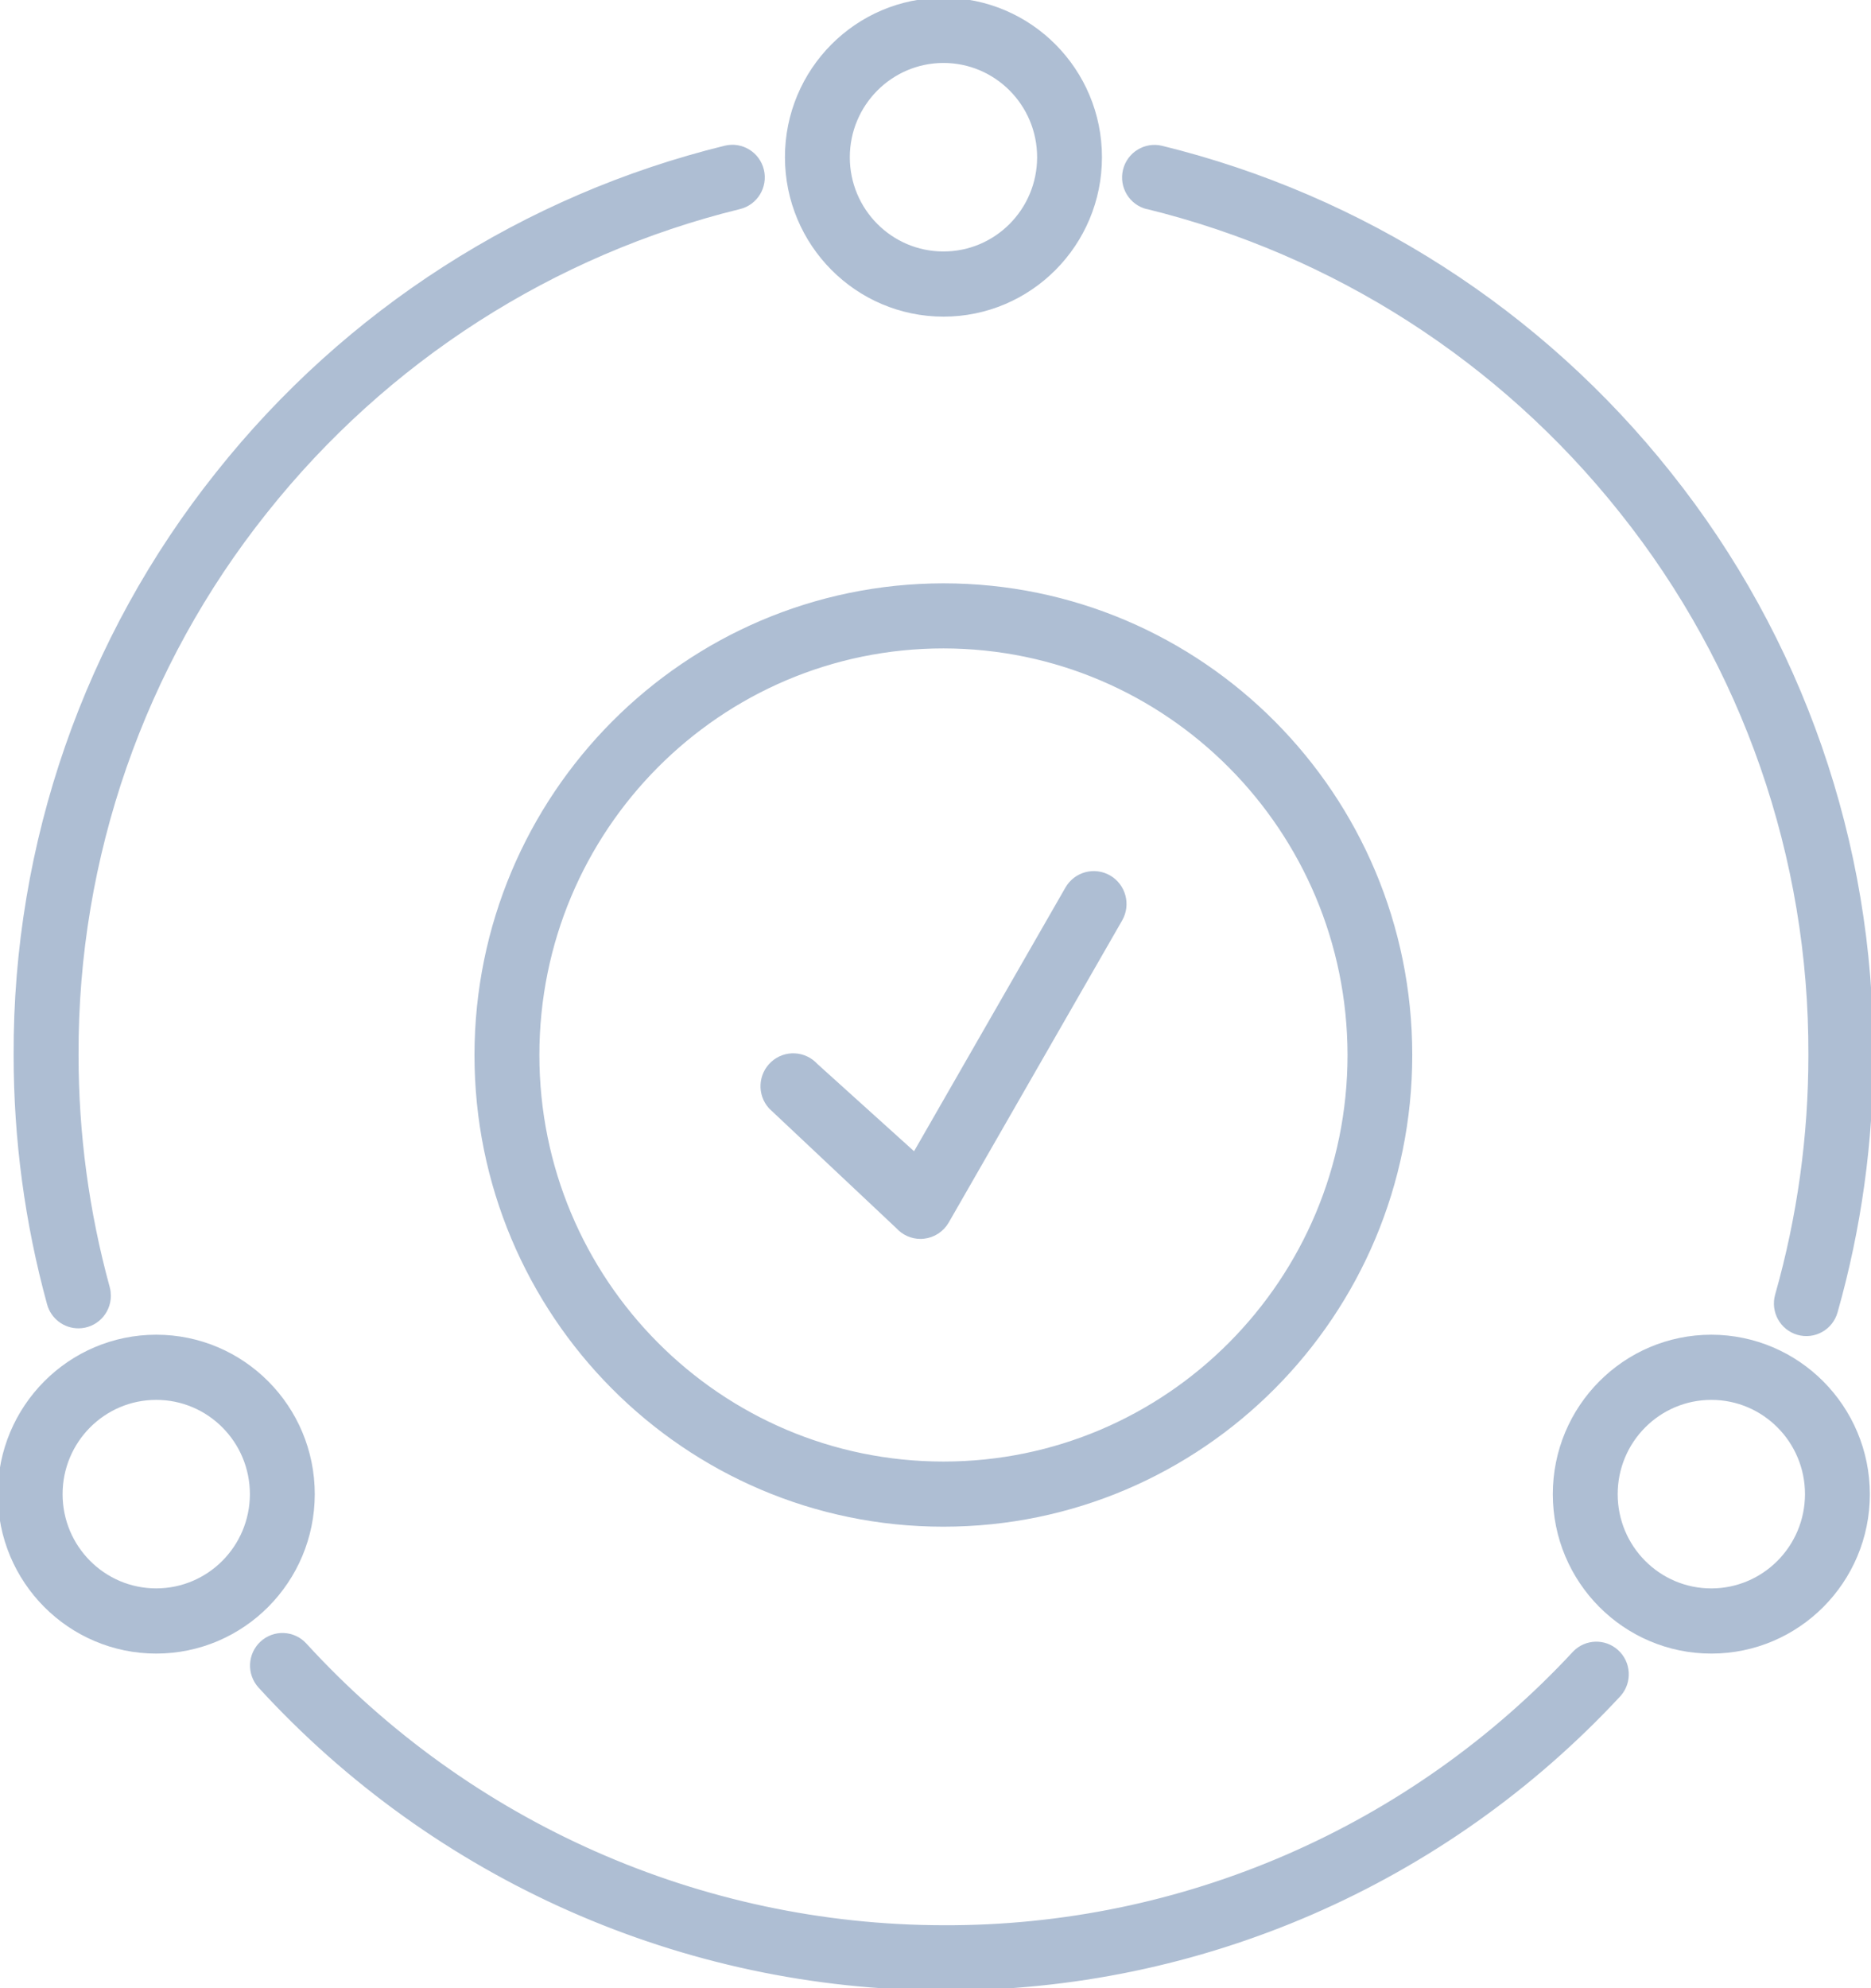
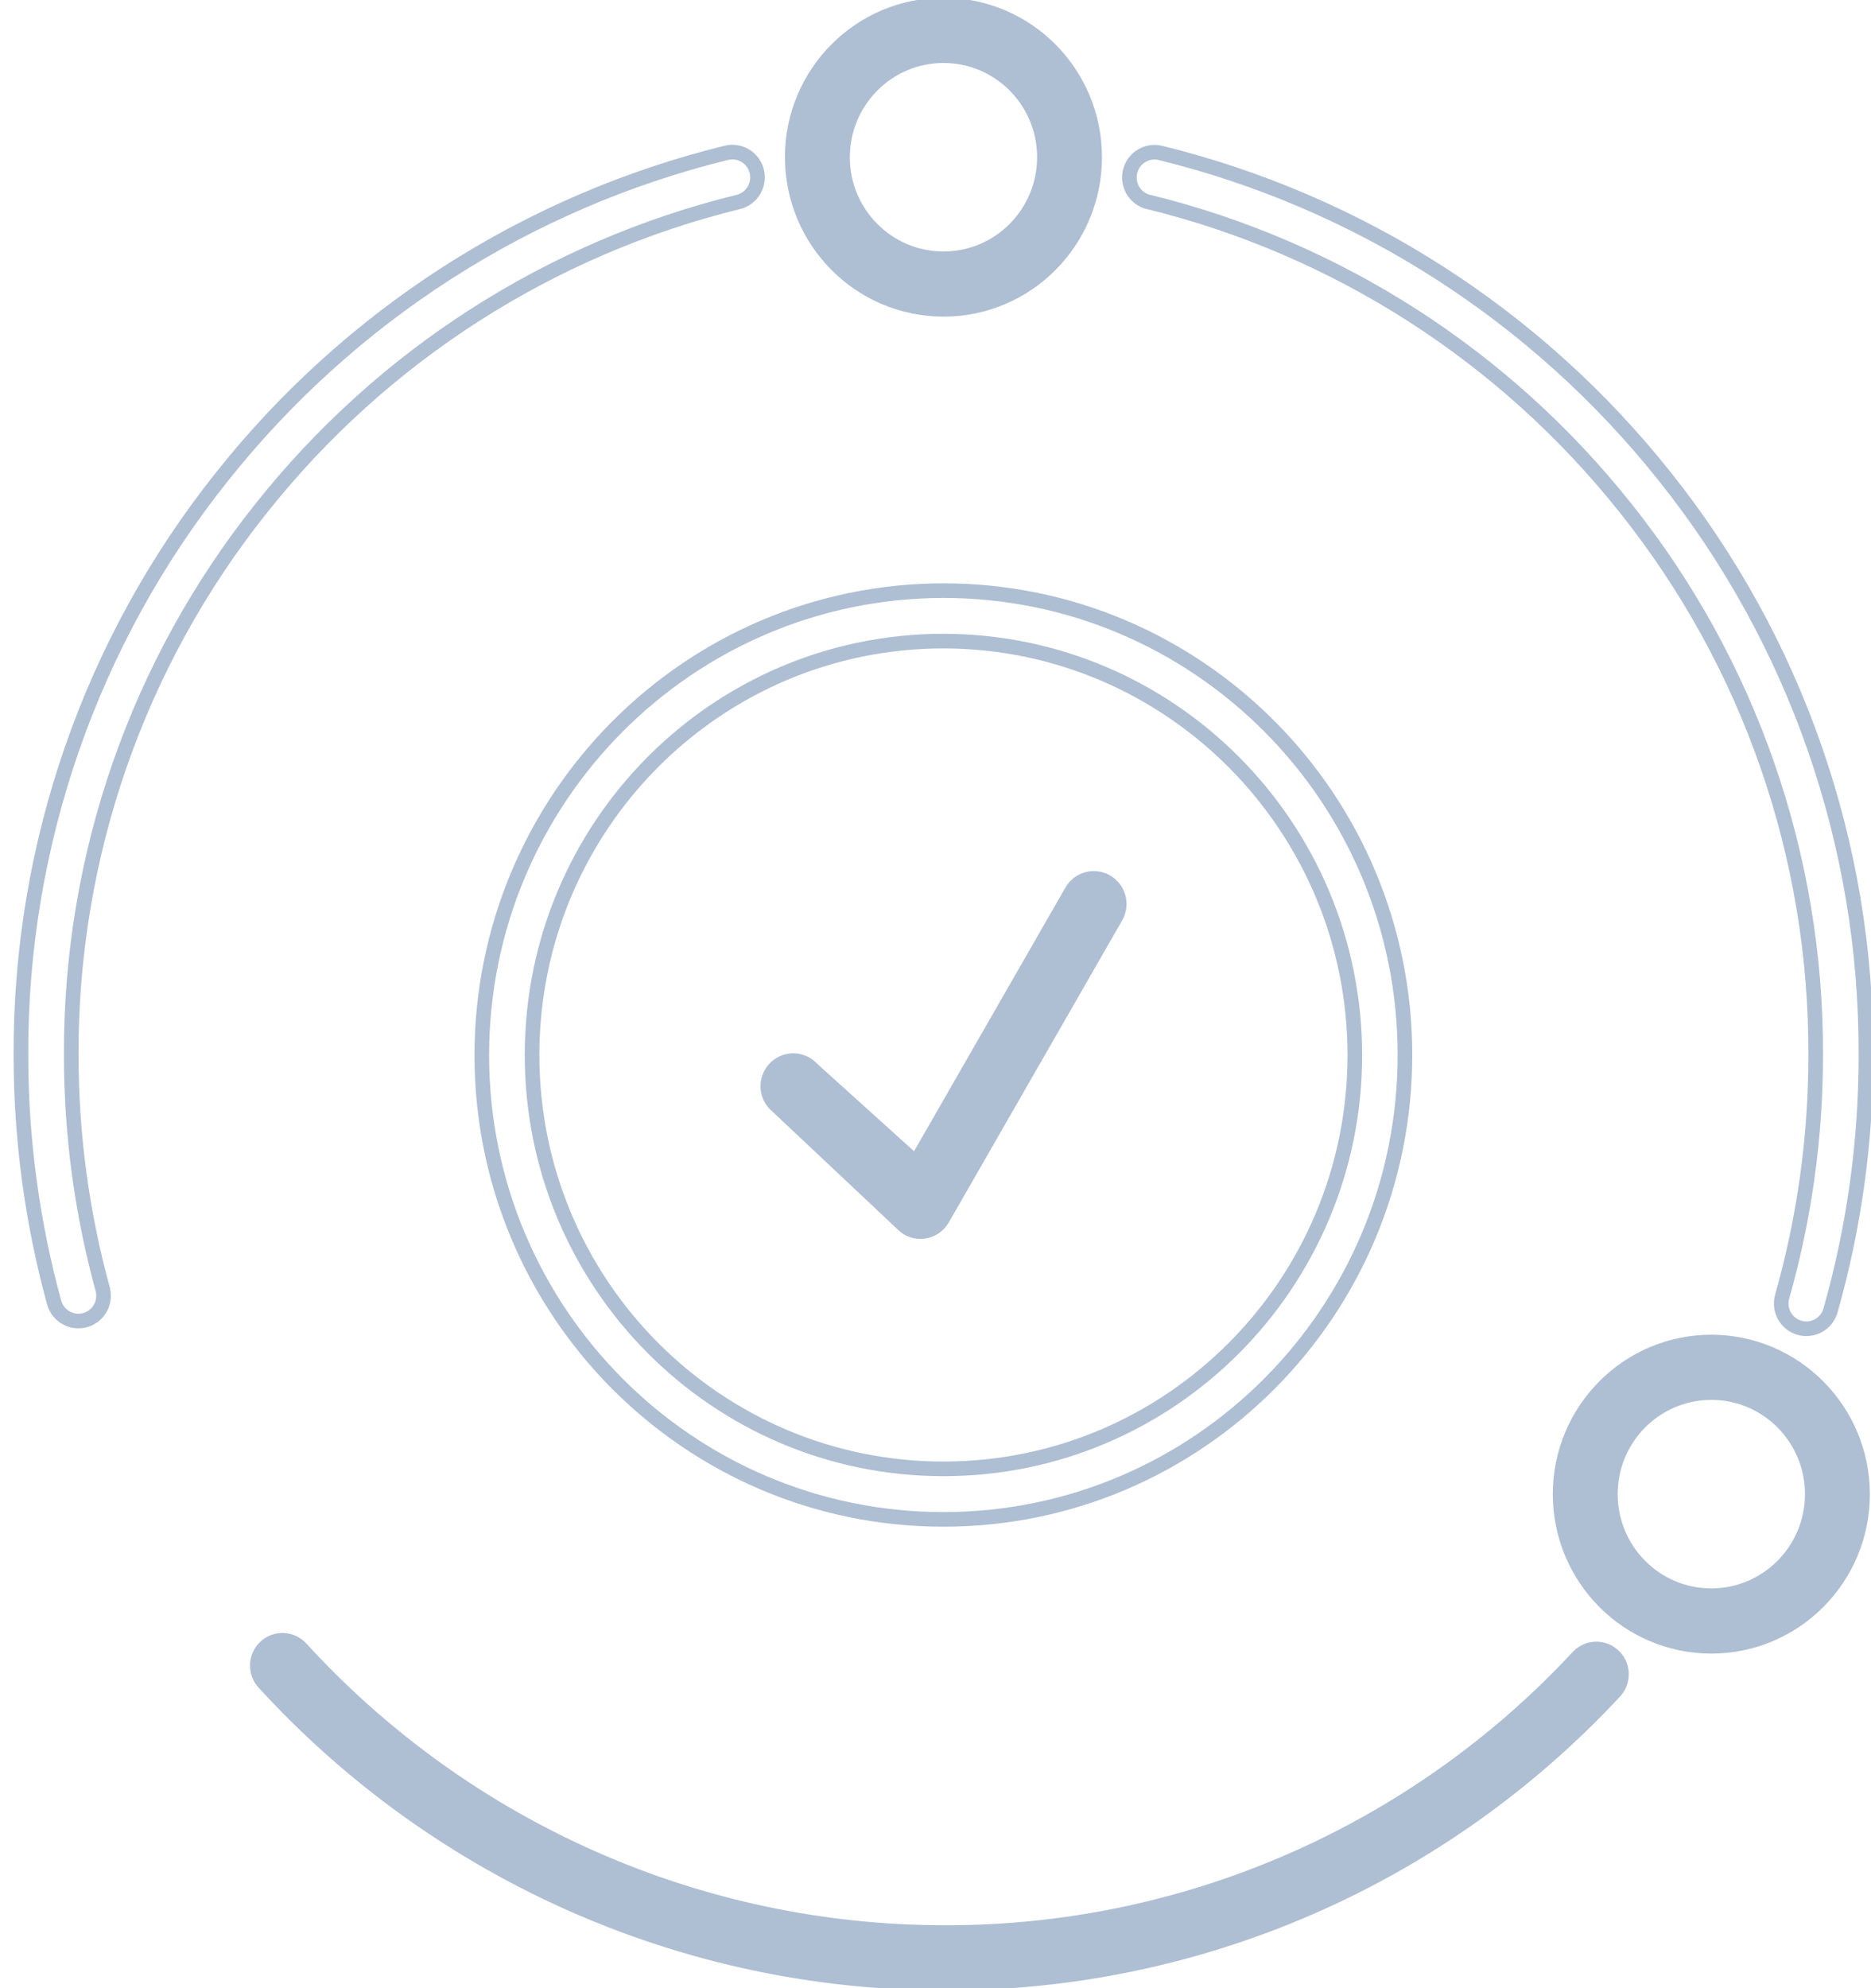
<svg xmlns="http://www.w3.org/2000/svg" width="64" height="68" viewBox="0 0 64 68" fill="none">
  <g clip-path="url(#clip0_313_655)">
    <path d="M27.781 36.565C27.459 36.206 26.909 36.177 26.552 36.5C26.195 36.824 26.166 37.377 26.487 37.736L30.841 41.833C31.006 42.018 31.241 42.124 31.487 42.123C31.517 42.124 31.548 42.122 31.577 42.118C31.853 42.089 32.098 41.928 32.237 41.686L38.168 31.356C38.408 30.937 38.265 30.402 37.849 30.16C37.433 29.919 36.901 30.062 36.661 30.481L31.329 39.768L27.781 36.565Z" fill="#AEBED3" stroke="#AEBED3" stroke-width="0.5" />
-     <path d="M16.48 36.083C16.48 44.855 23.549 51.966 32.269 51.966C40.989 51.966 48.058 44.855 48.058 36.083C48.058 27.312 40.989 20.201 32.269 20.201C23.554 20.212 16.491 27.317 16.48 36.083ZM46.344 36.083C46.343 43.901 40.043 50.239 32.271 50.238C24.499 50.238 18.2 43.9 18.2 36.082C18.2 28.265 24.5 21.927 32.272 21.927C40.04 21.936 46.335 28.269 46.344 36.083" fill="#AEBED3" />
    <path d="M46.344 36.083C46.343 43.901 40.043 50.239 32.271 50.238C24.499 50.238 18.2 43.9 18.2 36.082C18.2 28.265 24.5 21.927 32.272 21.927C40.04 21.936 46.335 28.269 46.344 36.083M16.48 36.083C16.48 44.855 23.549 51.966 32.269 51.966C40.989 51.966 48.058 44.855 48.058 36.083C48.058 27.312 40.989 20.201 32.269 20.201C23.554 20.212 16.491 27.317 16.48 36.083Z" stroke="#AEBED3" stroke-width="0.5" />
    <path d="M32.272 10.58C35.128 10.58 37.444 8.251 37.444 5.377C37.444 2.504 35.128 0.174 32.272 0.174C29.416 0.174 27.1 2.503 27.1 5.376C27.103 8.249 29.416 10.576 32.272 10.58ZM32.272 1.903C34.179 1.903 35.725 3.458 35.726 5.376C35.726 7.295 34.18 8.851 32.273 8.851C30.366 8.851 28.819 7.296 28.819 5.378V5.376C28.822 3.459 30.366 1.906 32.272 1.903Z" fill="#AEBED3" stroke="#AEBED3" stroke-width="0.5" />
-     <path d="M10.517 51.103C10.517 48.23 8.201 45.9 5.345 45.9C2.489 45.9 0.173 48.23 0.173 51.103C0.173 53.977 2.488 56.306 5.345 56.306C8.2 56.303 10.514 53.975 10.517 51.103ZM5.345 54.576C3.438 54.577 1.891 53.022 1.891 51.103C1.891 49.185 3.436 47.629 5.344 47.629C7.251 47.628 8.797 49.183 8.798 51.102V51.103C8.795 53.02 7.251 54.574 5.345 54.576Z" fill="#AEBED3" stroke="#AEBED3" stroke-width="0.5" />
    <path d="M58.538 45.9C55.682 45.9 53.366 48.23 53.366 51.103C53.366 53.977 55.682 56.306 58.538 56.306C61.395 56.306 63.711 53.977 63.711 51.103C63.707 48.231 61.393 45.904 58.538 45.9ZM58.538 54.577C56.631 54.577 55.085 53.022 55.085 51.103C55.085 49.185 56.631 47.629 58.538 47.629C60.446 47.629 61.992 49.185 61.992 51.103V51.104C61.989 53.021 60.445 54.575 58.538 54.577Z" fill="#AEBED3" stroke="#AEBED3" stroke-width="0.5" />
-     <path d="M2.681 45.182C3.156 45.183 3.542 44.796 3.542 44.317C3.542 44.24 3.532 44.162 3.512 44.087C2.797 41.48 2.436 38.788 2.437 36.084C2.411 29.285 4.705 22.684 8.936 17.383C13.074 12.172 18.812 8.488 25.253 6.908C25.714 6.796 25.998 6.328 25.887 5.864C25.776 5.4 25.311 5.114 24.85 5.226C18.037 6.898 11.967 10.795 7.591 16.307C3.116 21.913 0.689 28.894 0.716 36.084C0.715 38.943 1.097 41.79 1.852 44.547C1.956 44.923 2.296 45.183 2.683 45.182" fill="#AEBED3" />
    <path d="M2.681 45.182C3.156 45.183 3.542 44.796 3.542 44.317C3.542 44.24 3.532 44.162 3.512 44.087C2.797 41.48 2.436 38.788 2.437 36.084C2.411 29.285 4.705 22.684 8.936 17.383C13.074 12.172 18.812 8.488 25.253 6.908C25.714 6.796 25.998 6.328 25.887 5.864C25.776 5.4 25.311 5.114 24.85 5.226C18.037 6.898 11.967 10.795 7.591 16.307C3.116 21.913 0.689 28.894 0.716 36.084C0.715 38.943 1.097 41.79 1.852 44.547C1.956 44.923 2.296 45.183 2.683 45.182" stroke="#AEBED3" stroke-width="0.5" />
-     <path d="M39.29 6.907C45.731 8.488 51.47 12.171 55.608 17.382C59.84 22.683 62.134 29.285 62.108 36.083C62.11 38.877 61.724 41.658 60.962 44.345C60.832 44.804 61.096 45.283 61.553 45.414C62.009 45.545 62.485 45.279 62.615 44.82C63.421 41.979 63.829 39.038 63.827 36.083C63.853 28.893 61.427 21.912 56.952 16.306C52.575 10.796 46.505 6.901 39.693 5.23C39.232 5.118 38.767 5.404 38.656 5.868C38.545 6.332 38.828 6.799 39.29 6.911" fill="#AEBED3" />
    <path d="M39.29 6.907C45.731 8.488 51.47 12.171 55.608 17.382C59.84 22.683 62.134 29.285 62.108 36.083C62.11 38.877 61.724 41.658 60.962 44.345C60.832 44.804 61.096 45.283 61.553 45.414C62.009 45.545 62.485 45.279 62.615 44.82C63.421 41.979 63.829 39.038 63.827 36.083C63.853 28.893 61.427 21.912 56.952 16.306C52.575 10.796 46.505 6.901 39.693 5.23C39.232 5.118 38.767 5.404 38.656 5.868C38.545 6.332 38.828 6.799 39.29 6.911" stroke="#AEBED3" stroke-width="0.5" />
    <path d="M53.997 56.653C48.379 62.707 40.505 66.13 32.272 66.097C23.919 66.086 15.951 62.563 10.295 56.381C9.974 56.03 9.43 56.006 9.081 56.329C8.731 56.652 8.708 57.199 9.029 57.551C15.012 64.089 23.438 67.814 32.272 67.826C40.979 67.861 49.306 64.241 55.248 57.838C55.563 57.481 55.531 56.934 55.176 56.617C54.836 56.313 54.318 56.328 53.997 56.653Z" fill="#AEBED3" stroke="#AEBED3" stroke-width="0.5" />
  </g>
  <defs>
    <clipPath id="clip0_313_655">
      <rect width="64" height="68" fill="white" />
    </clipPath>
  </defs>
</svg>